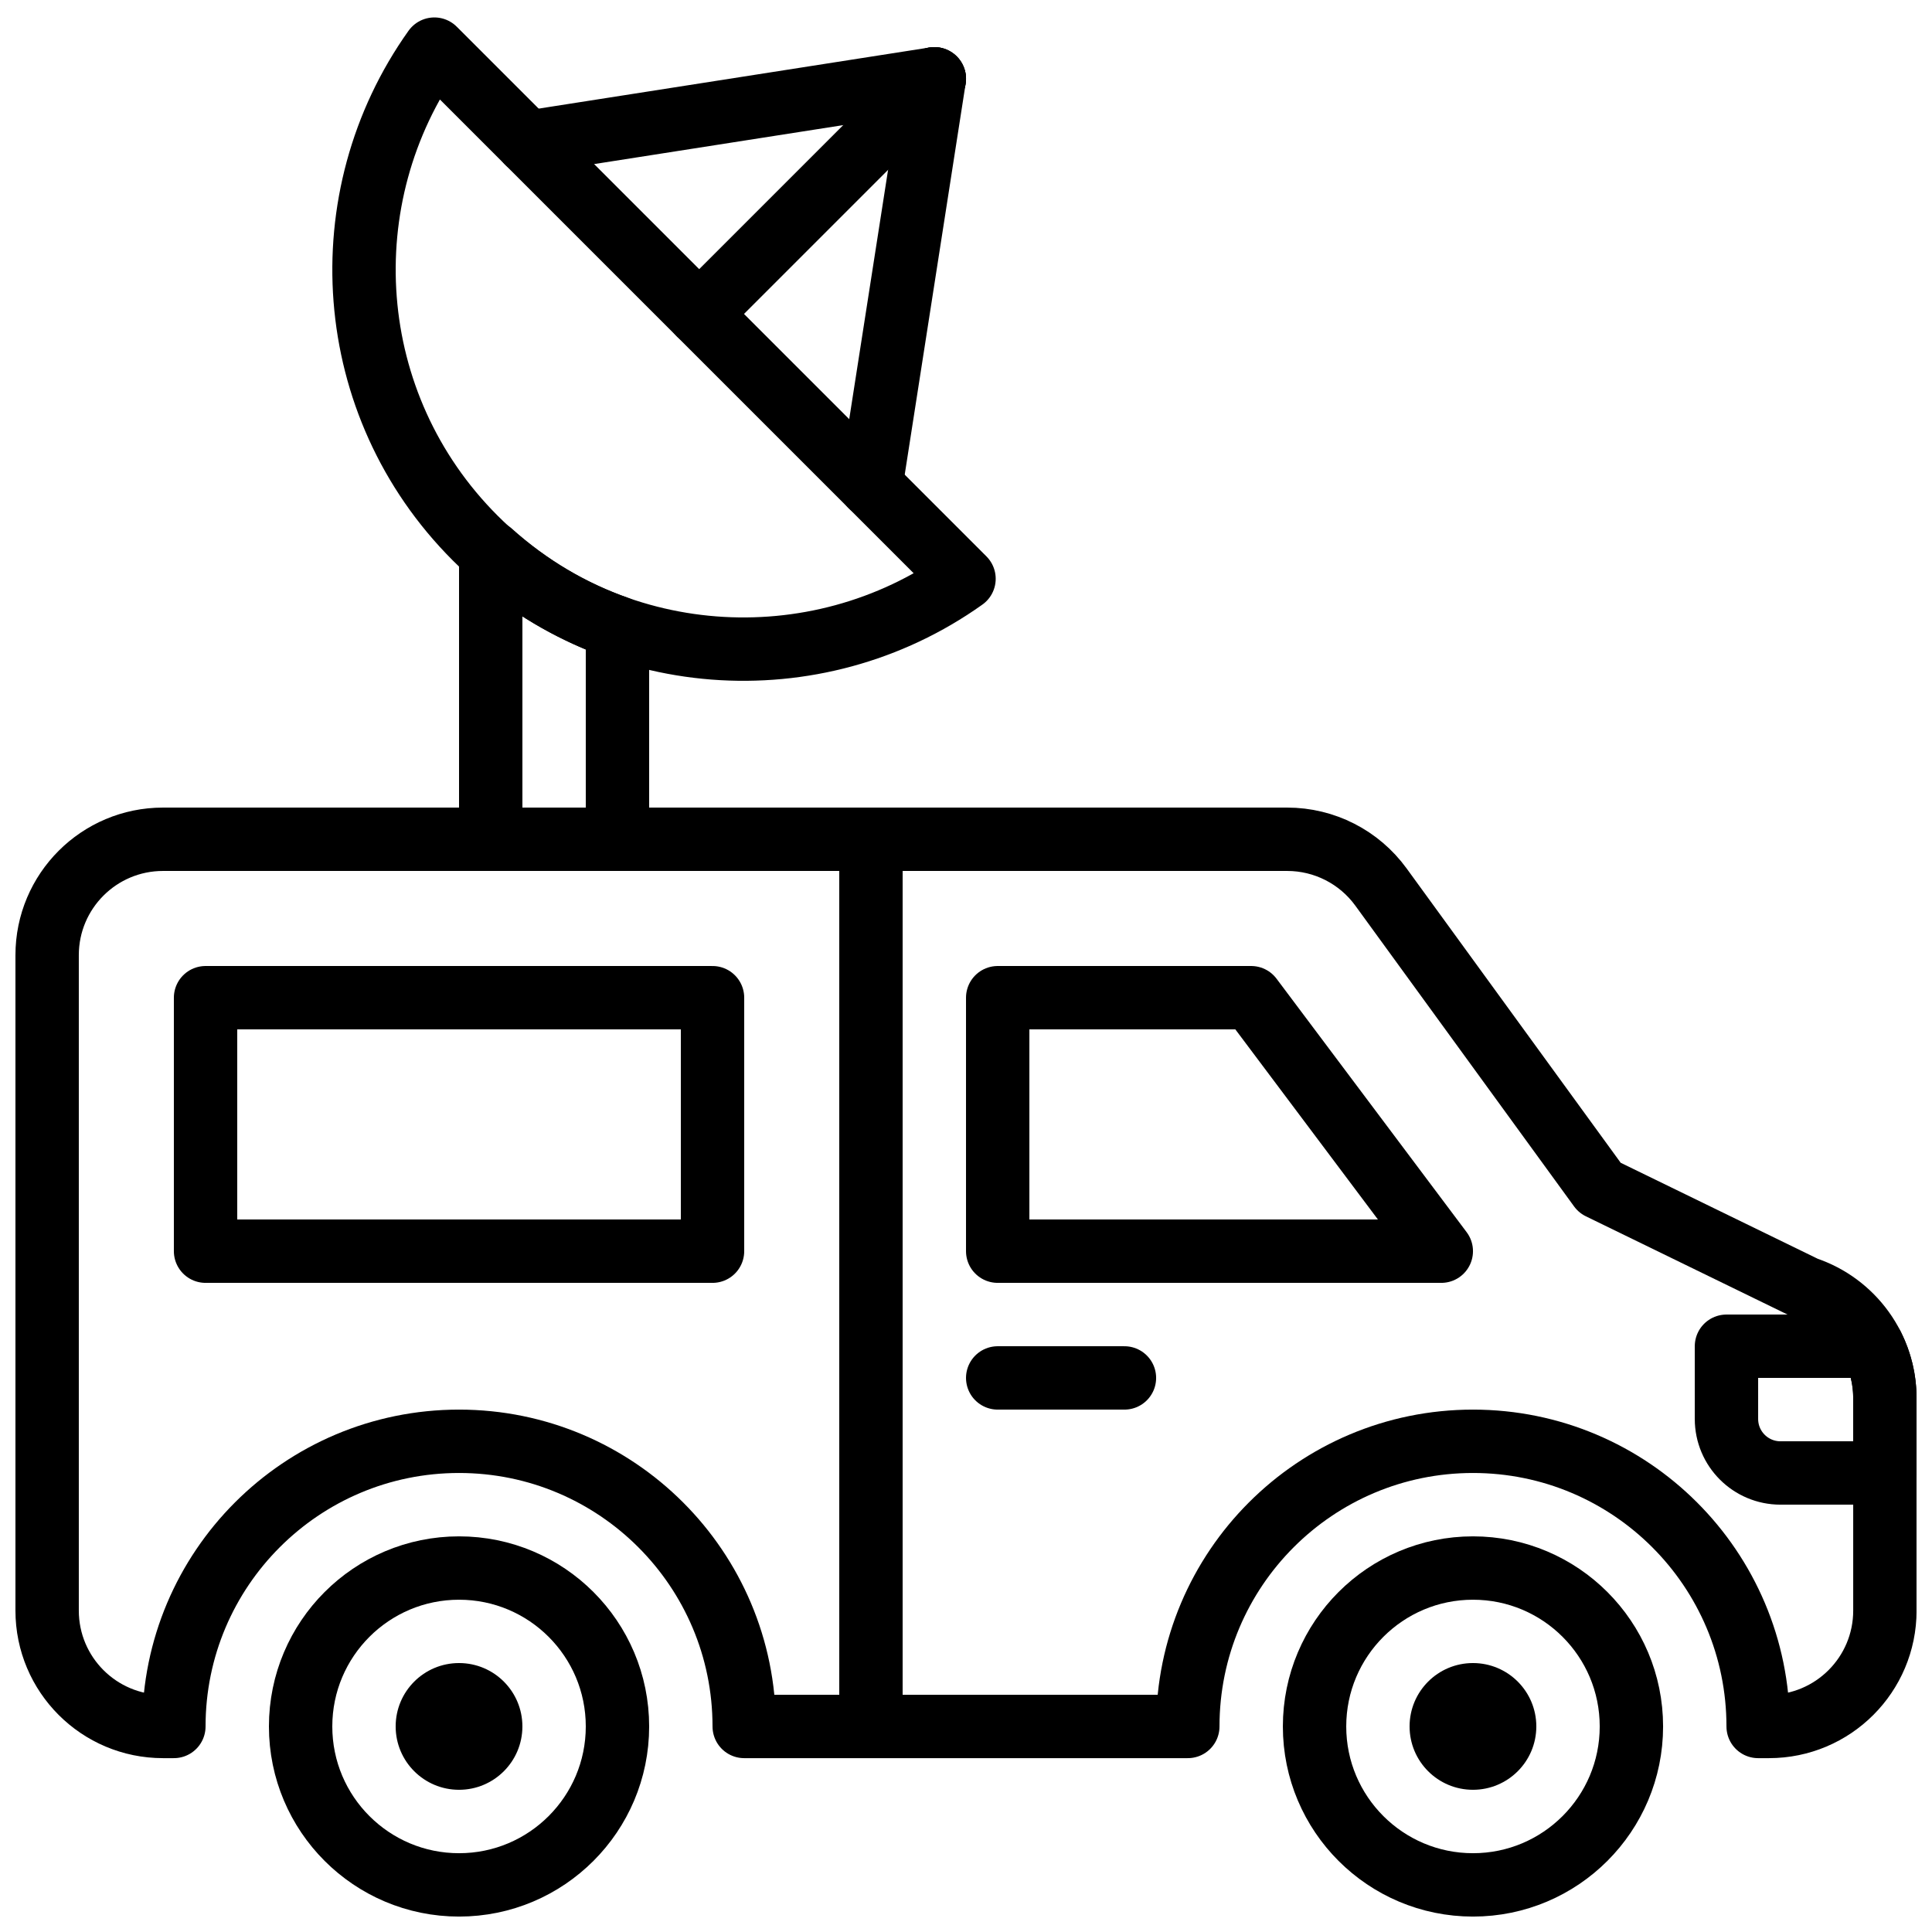
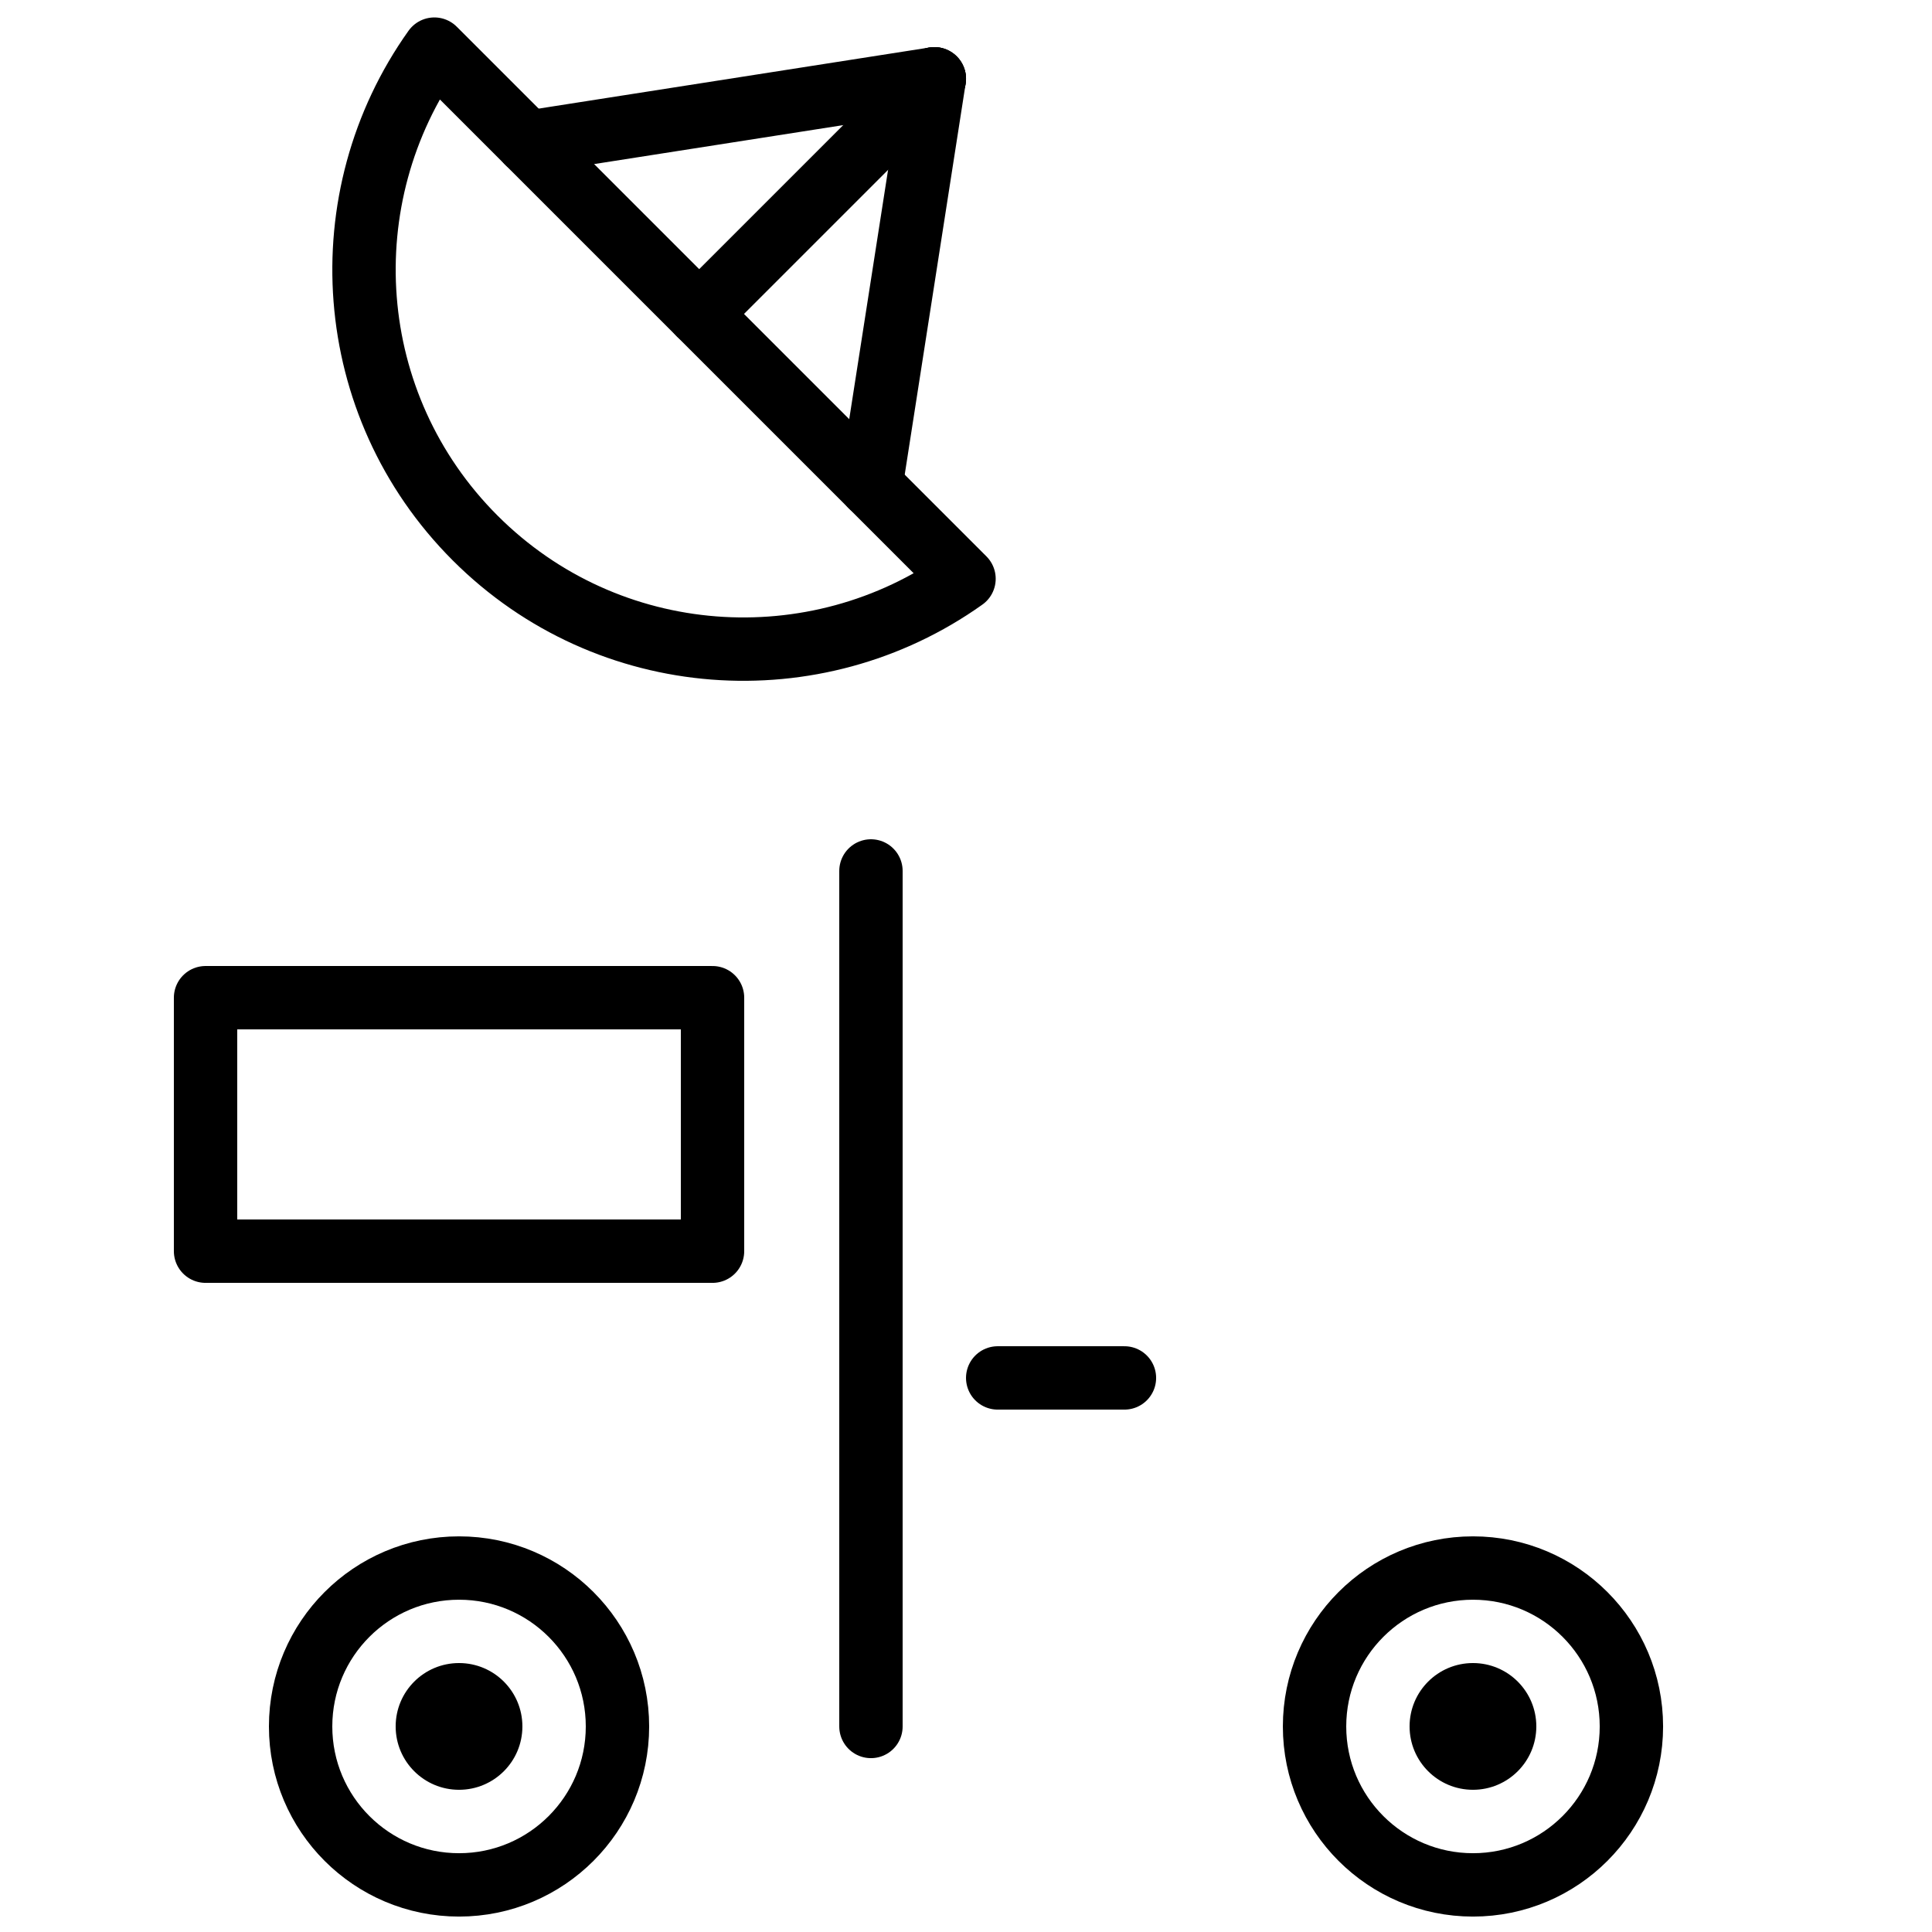
<svg xmlns="http://www.w3.org/2000/svg" width="800px" height="800px" version="1.1" viewBox="144 144 512 512">
  <defs>
    <clipPath id="e">
-       <path d="m148.09 358h503.81v252h-503.81z" />
+       <path d="m148.09 358h503.81h-503.81z" />
    </clipPath>
    <clipPath id="d">
      <path d="m215 551h102v100.9h-102z" />
    </clipPath>
    <clipPath id="c">
      <path d="m483 551h102v100.9h-102z" />
    </clipPath>
    <clipPath id="b">
      <path d="m232 148.09h176v176.91h-176z" />
    </clipPath>
    <clipPath id="a">
      <path d="m593 492h58.902v51h-58.902z" />
    </clipPath>
  </defs>
  <g clip-path="url(#e)">
    <path transform="matrix(8.397 0 0 8.397 156.49 156.49)" d="m49 36-6.905-9.494c-0.688-0.946-1.787-1.506-2.957-1.506h-35.481c-2.02 0-3.657 1.637-3.657 3.657v20.686c0 2.02 1.637 3.657 3.657 3.657h0.343c0-4.971 4.029-9 9-9 4.971 0 9 4.029 9 9h14c0-4.971 4.029-9 9-9 4.971 0 9 4.029 9 9h0.343c2.02 0 3.657-1.637 3.657-3.657v-6.707c0-1.574-1.007-2.972-2.501-3.47zm0 0" fill="none" stroke="#000000" stroke-linecap="round" stroke-linejoin="round" stroke-width="2" />
  </g>
  <g clip-path="url(#d)">
    <path transform="matrix(8.397 0 0 8.397 156.49 156.49)" d="m18 53c0 2.761-2.239 5-5 5s-5-2.239-5-5 2.239-5 5-5 5 2.239 5 5zm0 0" fill="none" stroke="#000000" stroke-linecap="round" stroke-linejoin="round" stroke-width="2" />
  </g>
  <g clip-path="url(#c)">
    <path transform="matrix(8.397 0 0 8.397 156.49 156.49)" d="m50 53c0 2.761-2.239 5-5 5s-5-2.239-5-5 2.239-5 5-5 5 2.239 5 5zm0 0" fill="none" stroke="#000000" stroke-linecap="round" stroke-linejoin="round" stroke-width="2" />
  </g>
-   <path transform="matrix(8.397 0 0 8.397 156.49 156.49)" d="m44 38h-14v-8h8zm0 0" fill="none" stroke="#000000" stroke-linecap="round" stroke-linejoin="round" stroke-width="2" />
  <path transform="matrix(8.397 0 0 8.397 156.49 156.49)" d="m30 42h4" fill="none" stroke="#000000" stroke-linecap="round" stroke-linejoin="round" stroke-width="2" />
  <path transform="matrix(8.397 0 0 8.397 156.49 156.49)" d="m26 26v27" fill="none" stroke="#000000" stroke-linecap="round" stroke-linejoin="round" stroke-width="2" />
  <g clip-path="url(#b)">
    <path transform="matrix(8.397 0 0 8.397 156.49 156.49)" d="m12.221 0.063c-3.337 4.686-2.916 11.226 1.287 15.429s10.743 4.624 15.429 1.287zm0 0" fill="none" stroke="#000000" stroke-linecap="round" stroke-linejoin="round" stroke-width="2" />
  </g>
-   <path transform="matrix(8.397 0 0 8.397 156.49 156.49)" d="m14 15.942v9.058h4v-6.676c-1.442-0.506-2.8-1.307-4-2.382zm0 0" fill="none" stroke="#000000" stroke-linecap="round" stroke-linejoin="round" stroke-width="2" />
  <path transform="matrix(8.397 0 0 8.397 156.49 156.49)" d="m20.579 8.421 7.422-7.422" fill="none" stroke="#000000" stroke-linecap="round" stroke-linejoin="round" stroke-width="2" />
  <path transform="matrix(8.397 0 0 8.397 156.49 156.49)" d="m28 1-2.001 12.842" fill="none" stroke="#000000" stroke-linecap="round" stroke-linejoin="round" stroke-width="2" />
  <path transform="matrix(8.397 0 0 8.397 156.49 156.49)" d="m28 1-12.836 2.007" fill="none" stroke="#000000" stroke-linecap="round" stroke-linejoin="round" stroke-width="2" />
  <path transform="matrix(8.397 0 0 8.397 156.49 156.49)" d="m5 38h16v-8h-16zm0 0" fill="none" stroke="#000000" stroke-linecap="round" stroke-linejoin="round" stroke-width="2" />
  <path d="m551.14 601.52c0 9.277-7.516 16.793-16.793 16.793s-16.793-7.516-16.793-16.793c0-9.281 7.516-16.793 16.793-16.793s16.793 7.512 16.793 16.793" fill-rule="evenodd" />
  <path d="m282.44 601.52c0 9.277-7.512 16.793-16.793 16.793-9.277 0-16.793-7.516-16.793-16.793 0-9.281 7.516-16.793 16.793-16.793 9.281 0 16.793 7.512 16.793 16.793" fill-rule="evenodd" />
  <g clip-path="url(#a)">
-     <path transform="matrix(8.397 0 0 8.397 156.49 156.49)" d="m53 43.295c0 0.942 0.763 1.705 1.705 1.705h3.295v-2.364c0-0.582-0.139-1.139-0.388-1.636h-4.612zm0 0" fill="none" stroke="#000000" stroke-linecap="round" stroke-linejoin="round" stroke-width="2" />
-   </g>
+     </g>
</svg>